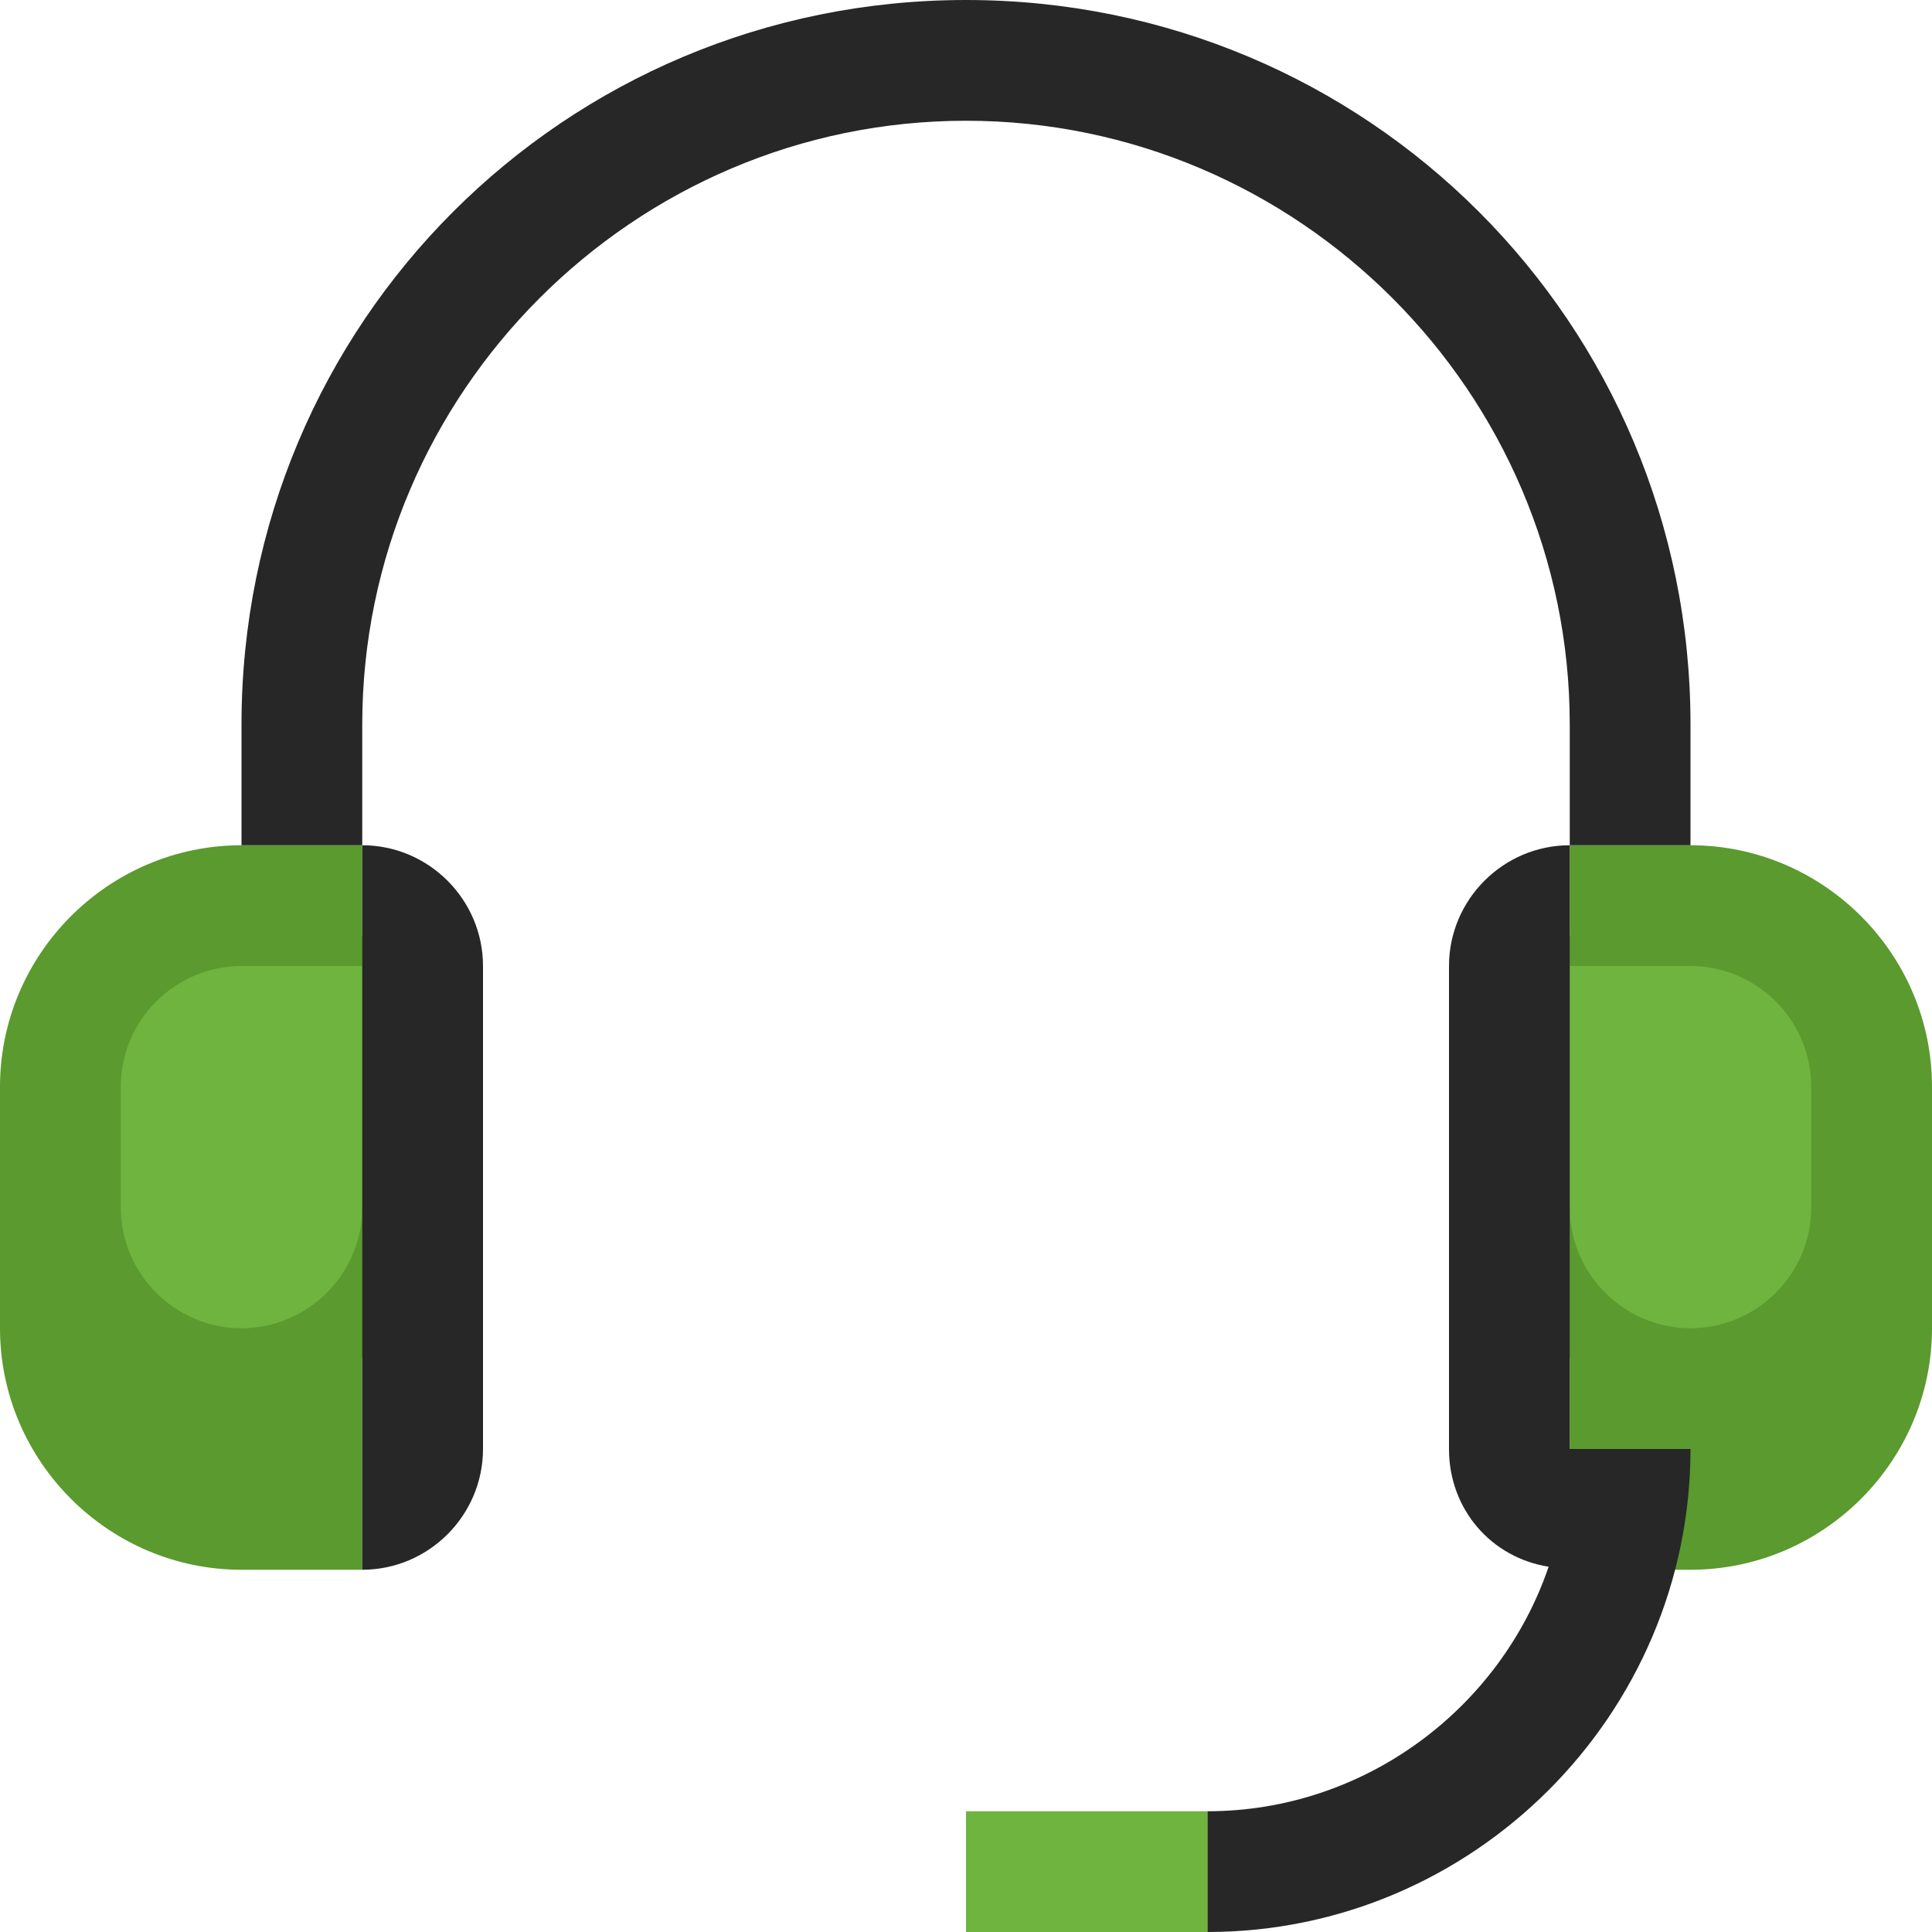
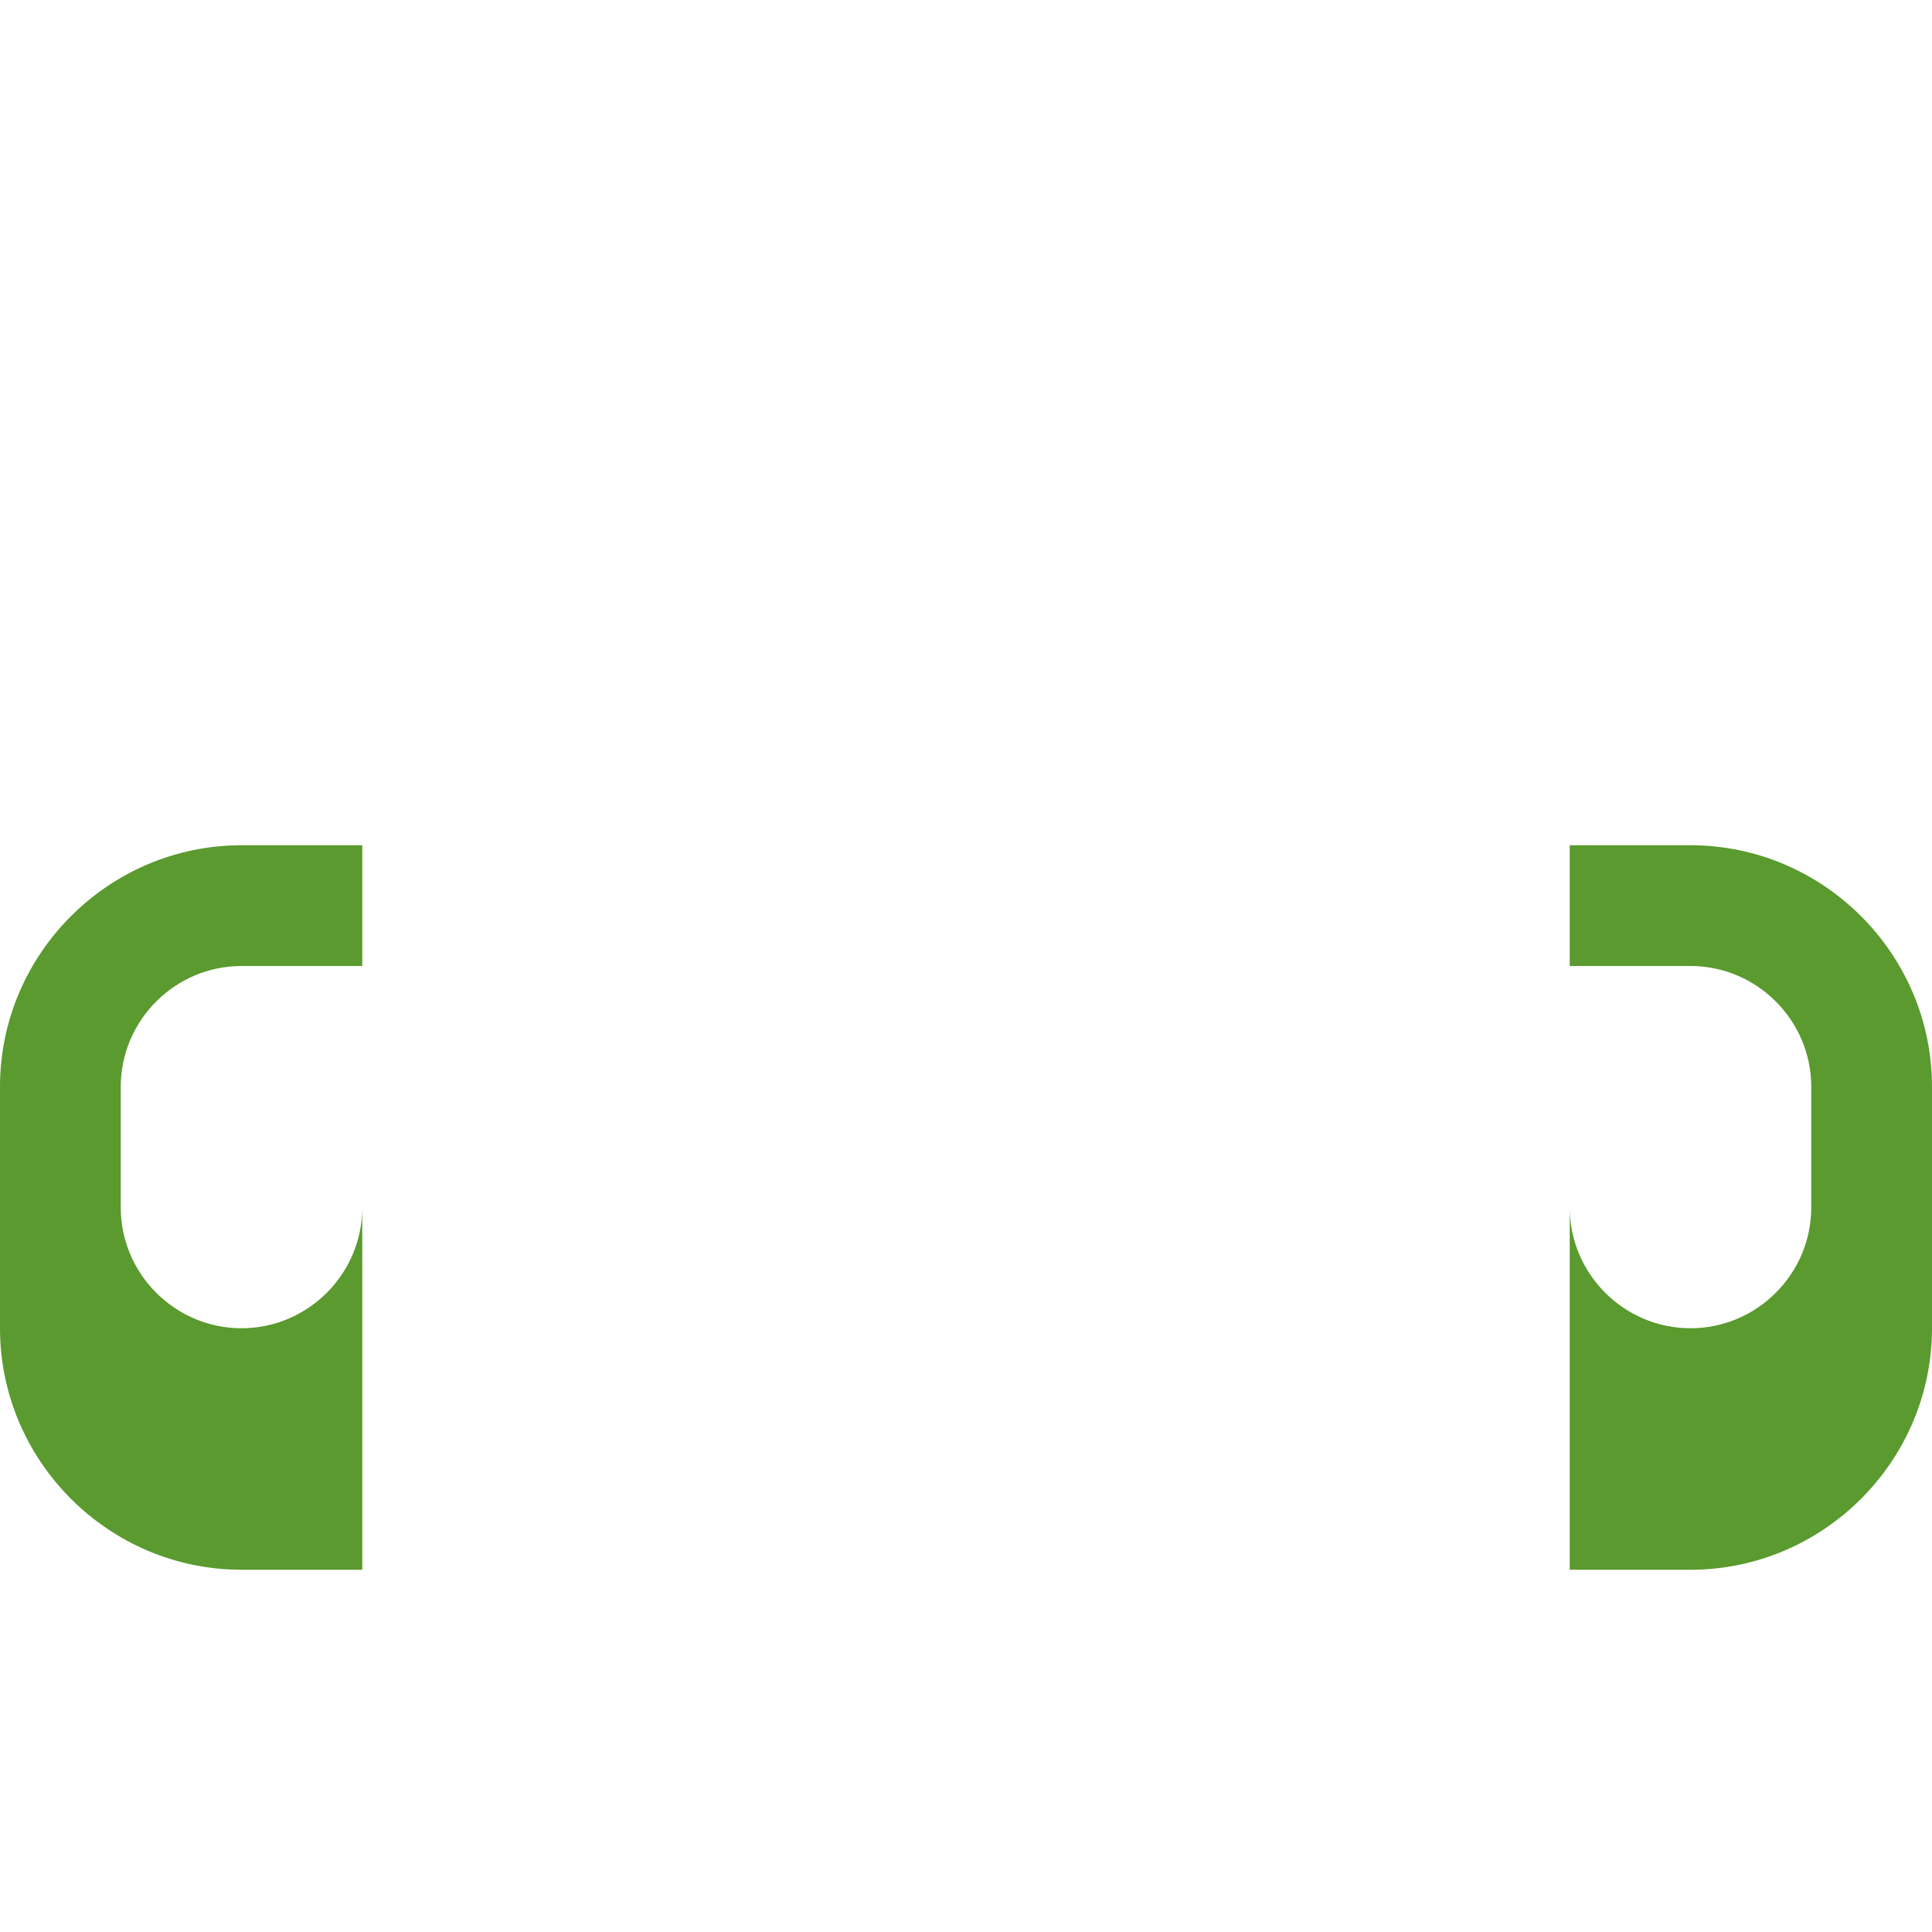
<svg xmlns="http://www.w3.org/2000/svg" width="90" height="90" viewBox="0 0 90 90" fill="none">
-   <path fill-rule="evenodd" clip-rule="evenodd" d="M45 90H56.25V84.375H45V90ZM71.719 43.594H85.781V63.281H71.719V43.594ZM18.281 43.594H4.219V63.281H18.281V43.594Z" fill="#6EB43F" />
  <path fill-rule="evenodd" clip-rule="evenodd" d="M73.125 45H78.75C81.844 45 84.375 47.531 84.375 50.625V56.25C84.375 59.344 81.844 61.875 78.75 61.875C75.656 61.875 73.125 59.344 73.125 56.25V67.5V73.125H78.75C84.938 73.125 90 68.062 90 61.875V50.625C90 44.438 84.938 39.375 78.75 39.375H73.125V45ZM5.625 50.625C5.625 47.531 8.156 45 11.25 45H16.875V39.375H11.25C5.062 39.375 0 44.438 0 50.625V61.875C0 68.062 5.062 73.125 11.25 73.125H16.875V67.5V56.25C16.875 59.344 14.344 61.875 11.25 61.875C8.156 61.875 5.625 59.344 5.625 56.25V50.625Z" fill="#5A9A2E" />
-   <path fill-rule="evenodd" clip-rule="evenodd" d="M16.875 39.375C19.969 39.375 22.5 41.906 22.5 45V67.5C22.5 70.594 19.969 73.125 16.875 73.125V39.375ZM72.141 72.984C69.469 72.562 67.5 70.312 67.5 67.5V45C67.5 41.906 70.031 39.375 73.125 39.375V67.5H78.75C78.75 79.875 68.625 90 56.25 90V84.375C63.562 84.375 69.891 79.594 72.141 72.984ZM45 5.625C29.531 5.625 16.875 18.281 16.875 33.75V39.375H11.25V33.75C11.25 15.047 26.297 0 45 0C63.703 0 78.75 15.047 78.75 33.75V39.375H73.125V33.75C73.125 18.281 60.469 5.625 45 5.625Z" fill="#272727" />
</svg>